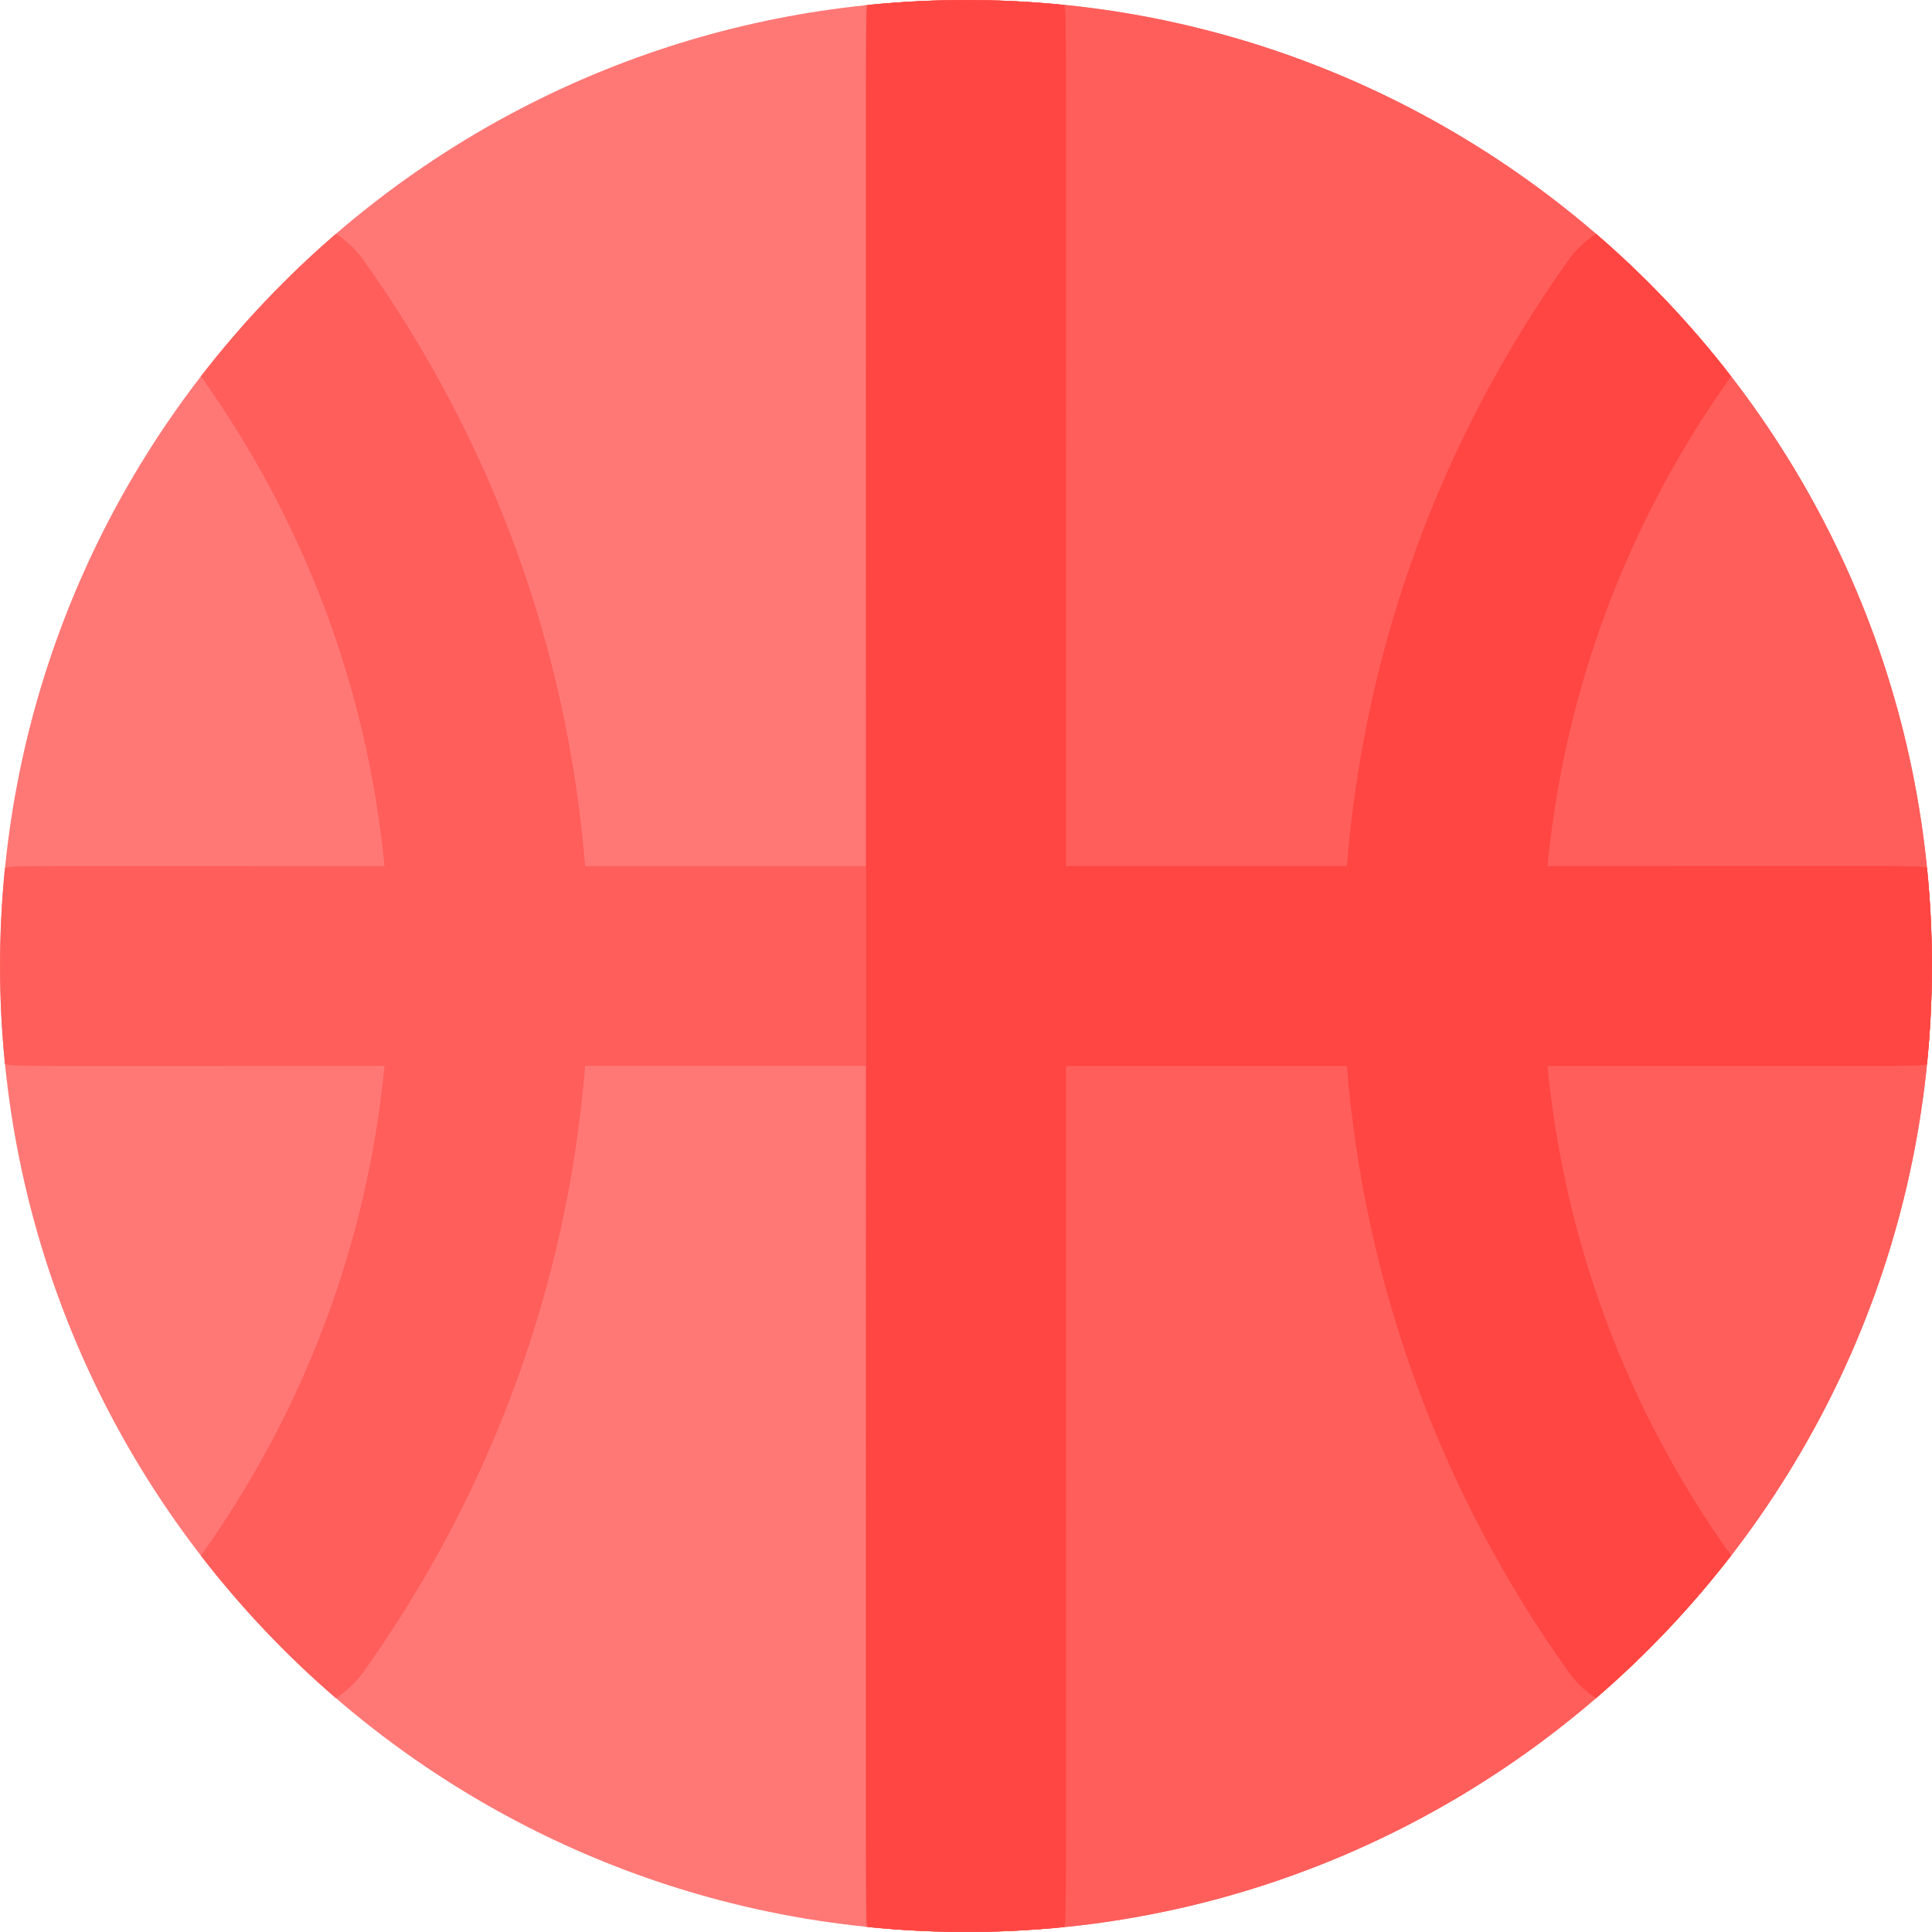
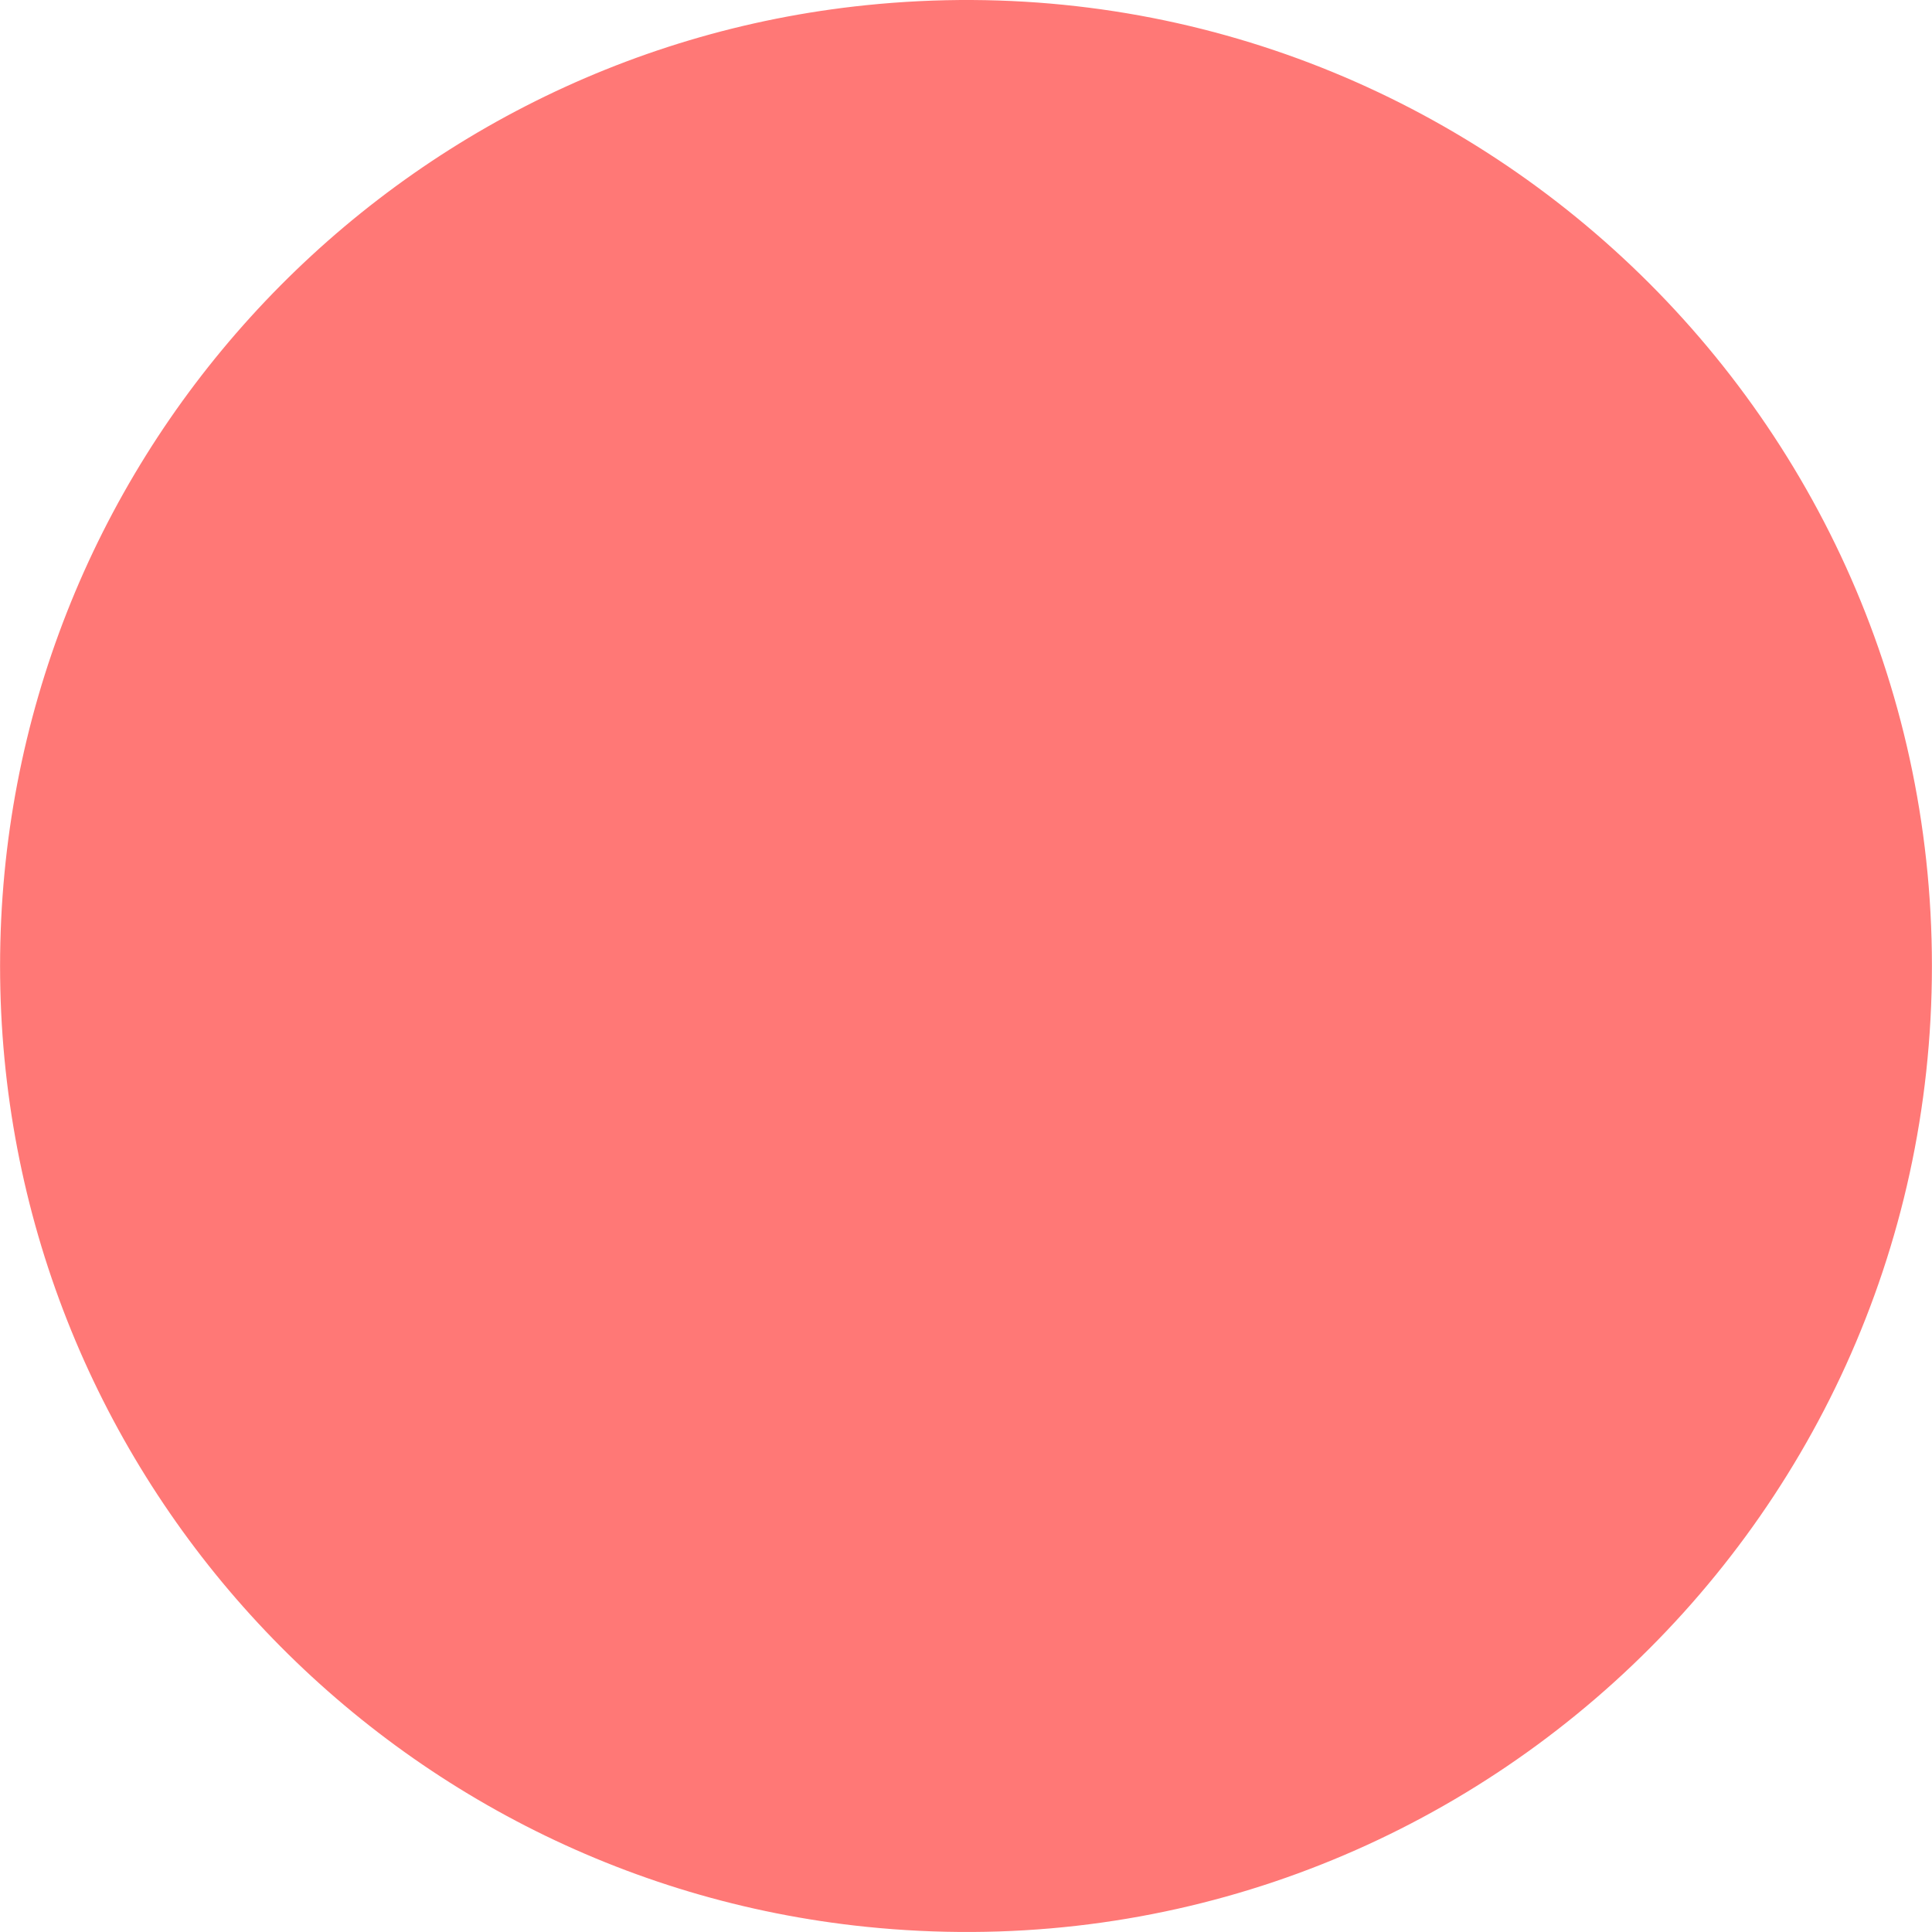
<svg xmlns="http://www.w3.org/2000/svg" height="800px" width="800px" version="1.1" id="Layer_1" viewBox="0 0 512.001 512.001" xml:space="preserve">
  <path style="fill:#FF7876;" d="M229.519,1.376C100.588,14.627,0.02,123.567,0.02,255.999s100.569,241.372,229.5,254.623  c151.763,15.599,282.461-103.379,282.461-254.623C511.981,104.708,381.233-14.217,229.519,1.376z" />
  <g>
-     <path style="fill:#FF5E5B;" d="M229.519,1.376v509.248c151.763,15.599,282.461-103.379,282.461-254.623   C511.981,104.708,381.233-14.217,229.519,1.376z" />
-     <path style="fill:#FF5E5B;" d="M510.674,229.992c-3.6-0.676,3.407-0.473-100.576-0.473c4.546-46.77,21.135-91.189,48.652-129.775   c-10.629-13.772-22.622-26.435-35.788-37.776c-2.74,1.764-5.208,4.046-7.217,6.86c-34.031,47.658-54.118,102.752-58.812,160.69   h-74.452c0-240.08,0.222-224.491-0.473-228.193c-17.253-1.741-34.727-1.744-52.015,0c-0.696,3.7-0.473-11.883-0.473,228.193   h-74.453c-4.694-57.94-24.781-113.032-58.812-160.69c-2.009-2.814-4.477-5.097-7.217-6.86   c-13.168,11.341-25.16,24.004-35.79,37.776c27.517,38.586,44.106,83.007,48.652,129.775c-104.219,0-96.999-0.2-100.576,0.473   c-0.863,8.552-1.306,17.228-1.306,26.008c0,8.779,0.445,17.456,1.306,26.008c3.6,0.676-3.407,0.473,100.576,0.473   c-4.546,46.77-21.135,91.189-48.652,129.775c10.629,13.772,22.623,26.437,35.791,37.777c2.74-1.764,5.204-4.05,7.213-6.862   c34.031-47.658,54.118-102.752,58.812-160.69h74.452c0,240.08-0.222,224.491,0.473,228.193c17.253,1.741,34.727,1.744,52.015,0   c0.696-3.702,0.473,11.883,0.473-228.193h74.452c4.694,57.94,24.781,113.032,58.812,160.69c2.009,2.812,4.473,5.098,7.213,6.862   c13.168-11.341,25.162-24.006,35.791-37.777c-27.517-38.586-44.106-83.007-48.652-129.775c104.219,0,96.999,0.198,100.576-0.473   C512.415,264.754,512.419,247.28,510.674,229.992z" />
-   </g>
-   <path style="fill:#FF4642;" d="M510.674,229.992c-3.6-0.676,3.407-0.473-100.576-0.473c4.546-46.77,21.135-91.189,48.652-129.775  c-10.629-13.772-22.622-26.435-35.788-37.776c-2.74,1.764-5.208,4.046-7.217,6.86c-34.031,47.658-54.118,102.752-58.812,160.69  h-74.452c0-240.08,0.222-224.491-0.473-228.193c-17.253-1.741-34.727-1.744-52.015,0c-0.696,3.7-0.473-11.883-0.473,228.193v52.961  c0,240.08-0.222,224.491,0.473,228.193c17.253,1.741,34.727,1.744,52.015,0c0.696-3.702,0.473,11.883,0.473-228.193h74.452  c4.694,57.94,24.781,113.032,58.812,160.69c2.009,2.812,4.473,5.098,7.213,6.862c13.168-11.341,25.162-24.006,35.791-37.777  c-27.517-38.586-44.106-83.007-48.652-129.775c104.219,0,96.999,0.198,100.576-0.473  C512.415,264.754,512.419,247.28,510.674,229.992z" />
+     </g>
</svg>